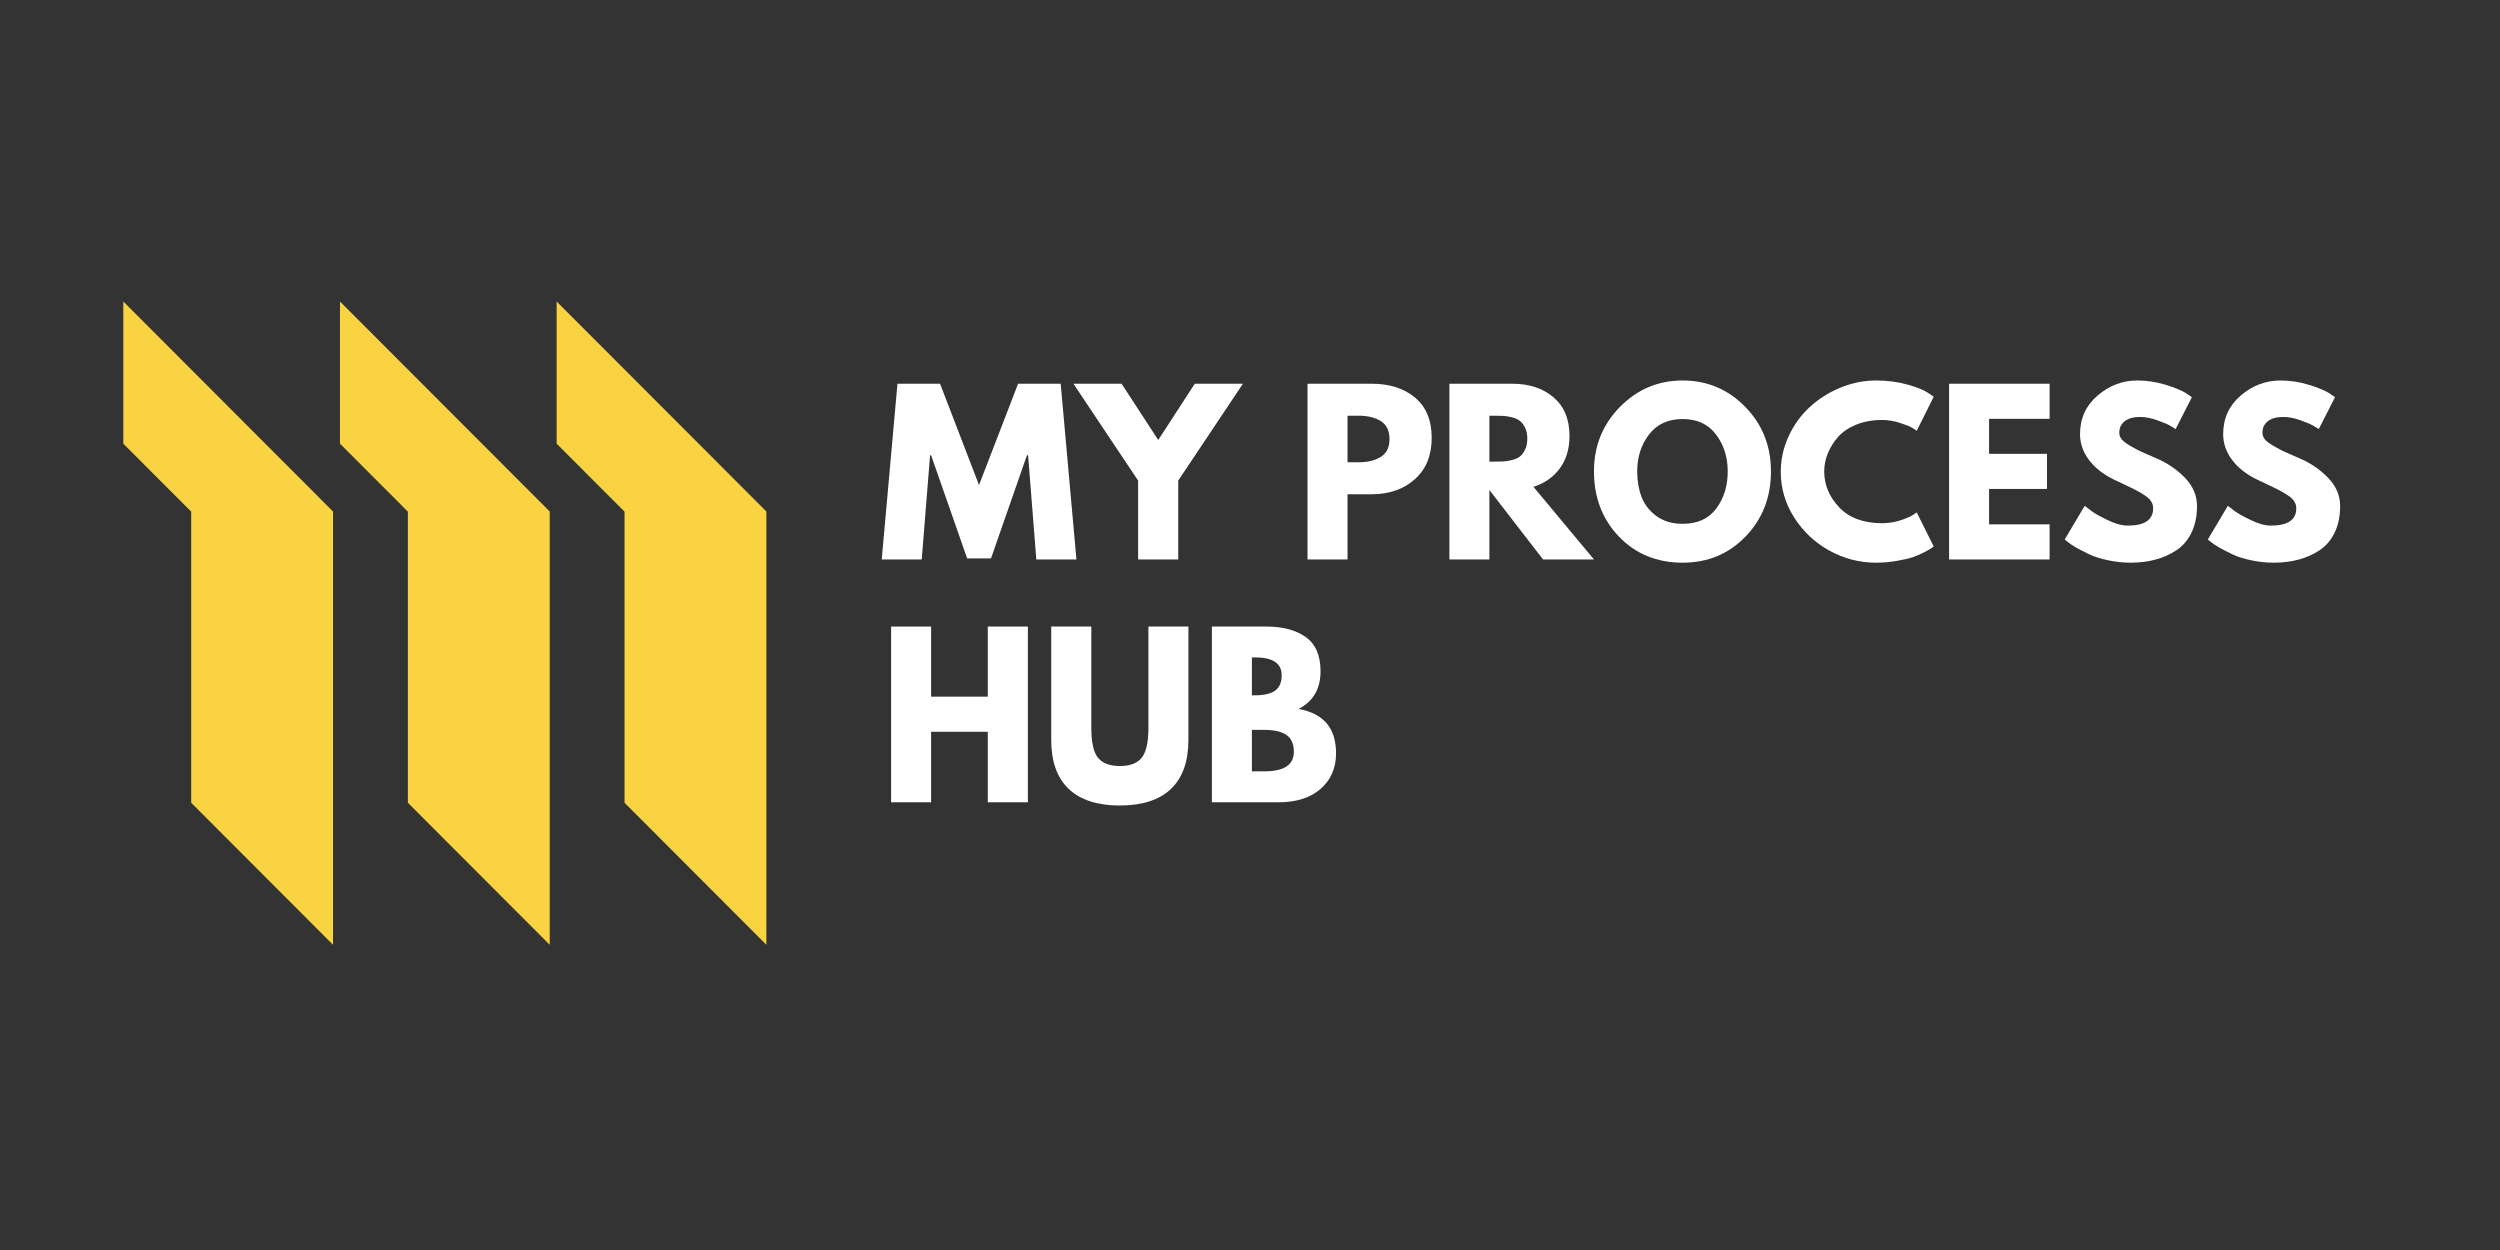
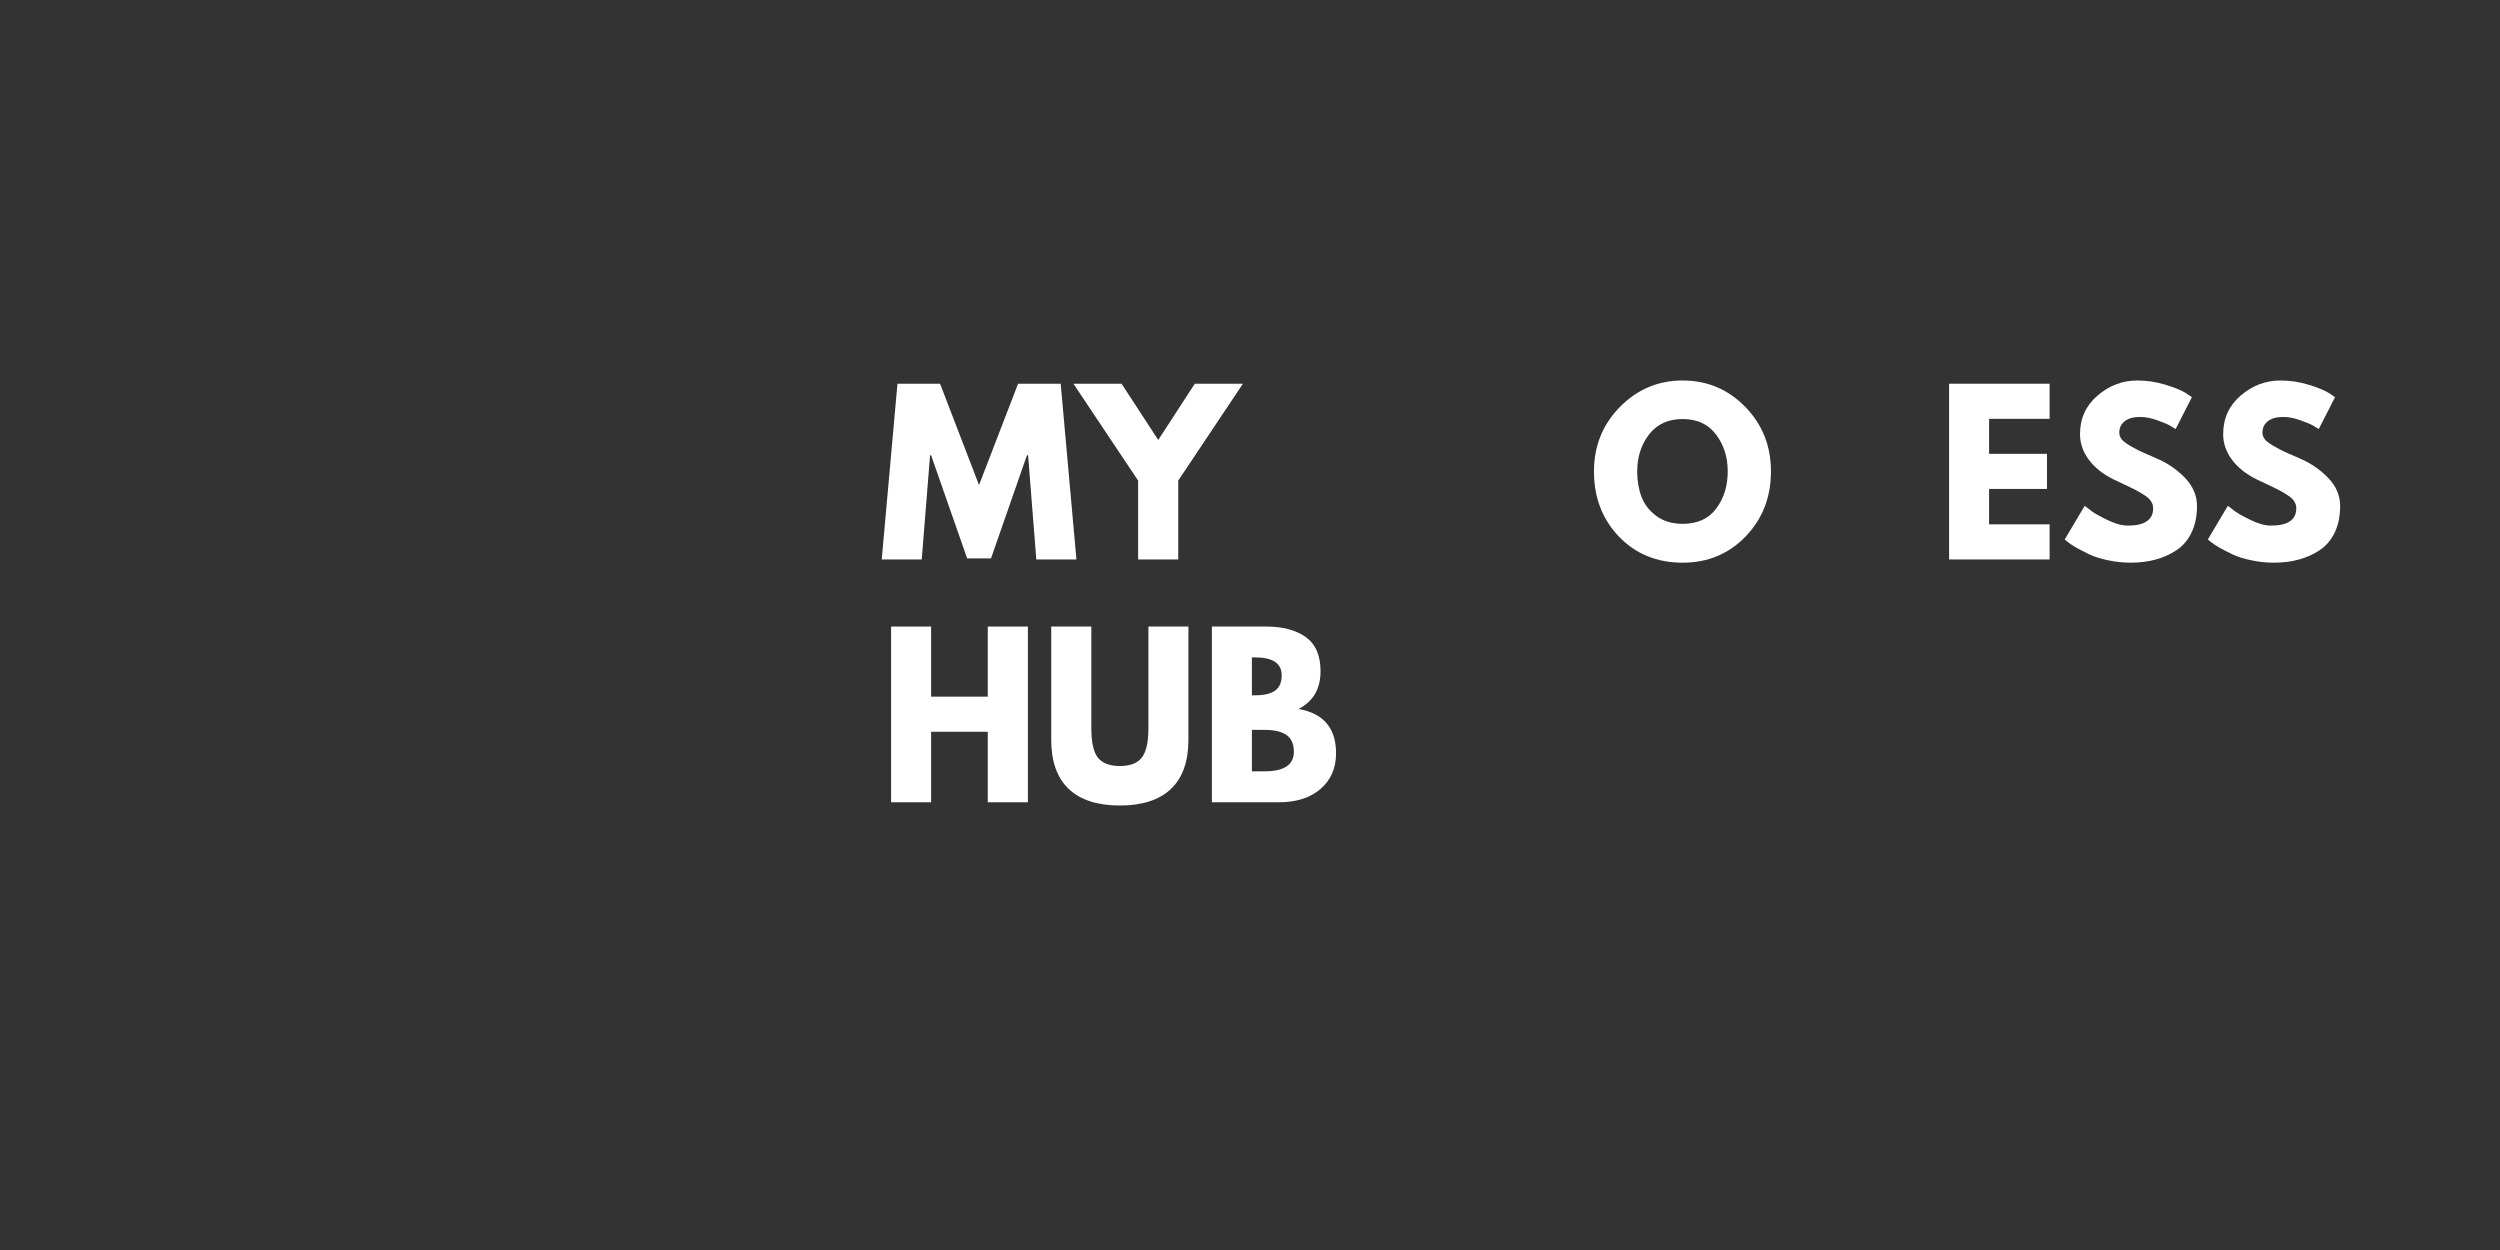
<svg xmlns="http://www.w3.org/2000/svg" width="500" zoomAndPan="magnify" viewBox="0 0 375 187.5" height="250" preserveAspectRatio="xMidYMid meet" version="1.0">
  <rect x="0" y="0" width="375" height="187.5" fill="#333333" stroke="none" />
  <defs>
    <g />
    <clipPath id="99713c93a7">
      <path d="M 18.48 45.227 L 114.973 45.227 L 114.973 141.719 L 18.48 141.719 Z M 18.48 45.227 " clip-rule="nonzero" />
    </clipPath>
  </defs>
  <g clip-path="url(#99713c93a7)">
-     <path fill="#f9d342" d="M 61.18 76.75 L 61.18 120.414 L 82.457 141.719 L 82.457 76.727 L 61.18 55.422 L 50.996 45.227 L 50.996 66.551 Z M 93.68 76.75 L 93.68 120.414 L 114.957 141.719 L 114.957 76.727 L 93.68 55.422 L 83.496 45.227 L 83.496 66.551 Z M 28.68 76.75 L 28.68 120.414 L 49.953 141.719 L 49.953 76.727 L 28.68 55.422 L 18.496 45.227 L 18.496 66.551 Z M 28.68 76.75 " fill-opacity="1" fill-rule="evenodd" />
-   </g>
+     </g>
  <g fill="#ffffff" fill-opacity="1">
    <g transform="translate(131.744, 83.918)">
      <g>
        <path d="M 23.703 0 L 22.469 -15.625 L 22.297 -15.625 L 16.906 -0.156 L 13.328 -0.156 L 7.922 -15.625 L 7.766 -15.625 L 6.516 0 L 0.516 0 L 2.875 -26.359 L 9.266 -26.359 L 15.109 -11.156 L 20.969 -26.359 L 27.359 -26.359 L 29.719 0 Z M 23.703 0 " />
      </g>
    </g>
  </g>
  <g fill="#ffffff" fill-opacity="1">
    <g transform="translate(161.969, 83.918)">
      <g>
        <path d="M -0.953 -26.359 L 6.266 -26.359 L 11.766 -17.922 L 17.25 -26.359 L 24.469 -26.359 L 14.766 -11.828 L 14.766 0 L 8.75 0 L 8.75 -11.828 Z M -0.953 -26.359 " />
      </g>
    </g>
  </g>
  <g fill="#ffffff" fill-opacity="1">
    <g transform="translate(185.484, 83.918)">
      <g />
    </g>
  </g>
  <g fill="#ffffff" fill-opacity="1">
    <g transform="translate(194.207, 83.918)">
      <g>
-         <path d="M 1.922 -26.359 L 11.531 -26.359 C 14.219 -26.359 16.391 -25.664 18.047 -24.281 C 19.711 -22.895 20.547 -20.879 20.547 -18.234 C 20.547 -15.598 19.703 -13.531 18.016 -12.031 C 16.336 -10.531 14.176 -9.781 11.531 -9.781 L 7.922 -9.781 L 7.922 0 L 1.922 0 Z M 7.922 -14.578 L 9.625 -14.578 C 10.957 -14.578 12.055 -14.848 12.922 -15.391 C 13.785 -15.93 14.219 -16.816 14.219 -18.047 C 14.219 -19.305 13.785 -20.207 12.922 -20.75 C 12.055 -21.289 10.957 -21.562 9.625 -21.562 L 7.922 -21.562 Z M 7.922 -14.578 " />
-       </g>
+         </g>
    </g>
  </g>
  <g fill="#ffffff" fill-opacity="1">
    <g transform="translate(215.486, 83.918)">
      <g>
-         <path d="M 1.922 -26.359 L 11.344 -26.359 C 13.875 -26.359 15.938 -25.68 17.531 -24.328 C 19.133 -22.973 19.938 -21.039 19.938 -18.531 C 19.938 -16.594 19.453 -14.969 18.484 -13.656 C 17.516 -12.344 16.195 -11.422 14.531 -10.891 L 23.609 0 L 15.969 0 L 7.922 -10.422 L 7.922 0 L 1.922 0 Z M 7.922 -14.672 L 8.625 -14.672 C 9.176 -14.672 9.645 -14.68 10.031 -14.703 C 10.414 -14.723 10.852 -14.797 11.344 -14.922 C 11.832 -15.047 12.223 -15.223 12.516 -15.453 C 12.816 -15.691 13.07 -16.035 13.281 -16.484 C 13.5 -16.93 13.609 -17.473 13.609 -18.109 C 13.609 -18.754 13.5 -19.301 13.281 -19.75 C 13.07 -20.195 12.816 -20.535 12.516 -20.766 C 12.223 -21.004 11.832 -21.188 11.344 -21.312 C 10.852 -21.438 10.414 -21.508 10.031 -21.531 C 9.645 -21.551 9.176 -21.562 8.625 -21.562 L 7.922 -21.562 Z M 7.922 -14.672 " />
-       </g>
+         </g>
    </g>
  </g>
  <g fill="#ffffff" fill-opacity="1">
    <g transform="translate(238.362, 83.918)">
      <g>
        <path d="M 0.734 -13.203 C 0.734 -17.016 2.031 -20.238 4.625 -22.875 C 7.227 -25.52 10.363 -26.844 14.031 -26.844 C 17.719 -26.844 20.848 -25.523 23.422 -22.891 C 25.992 -20.266 27.281 -17.035 27.281 -13.203 C 27.281 -9.336 26.016 -6.086 23.484 -3.453 C 20.953 -0.828 17.801 0.484 14.031 0.484 C 10.176 0.484 6.992 -0.816 4.484 -3.422 C 1.984 -6.035 0.734 -9.297 0.734 -13.203 Z M 7.219 -13.203 C 7.219 -11.816 7.43 -10.551 7.859 -9.406 C 8.285 -8.27 9.031 -7.305 10.094 -6.516 C 11.156 -5.734 12.469 -5.344 14.031 -5.344 C 16.258 -5.344 17.941 -6.109 19.078 -7.641 C 20.223 -9.172 20.797 -11.023 20.797 -13.203 C 20.797 -15.348 20.211 -17.191 19.047 -18.734 C 17.891 -20.285 16.219 -21.062 14.031 -21.062 C 11.852 -21.062 10.172 -20.285 8.984 -18.734 C 7.805 -17.191 7.219 -15.348 7.219 -13.203 Z M 7.219 -13.203 " />
      </g>
    </g>
  </g>
  <g fill="#ffffff" fill-opacity="1">
    <g transform="translate(266.382, 83.918)">
      <g>
-         <path d="M 15.938 -5.438 C 16.852 -5.438 17.742 -5.57 18.609 -5.844 C 19.473 -6.125 20.109 -6.391 20.516 -6.641 L 21.125 -7.062 L 23.672 -1.953 C 23.586 -1.891 23.473 -1.801 23.328 -1.688 C 23.18 -1.582 22.832 -1.383 22.281 -1.094 C 21.738 -0.812 21.16 -0.562 20.547 -0.344 C 19.93 -0.133 19.117 0.051 18.109 0.219 C 17.109 0.395 16.078 0.484 15.016 0.484 C 12.566 0.484 10.242 -0.113 8.047 -1.312 C 5.859 -2.52 4.094 -4.176 2.75 -6.281 C 1.406 -8.395 0.734 -10.676 0.734 -13.125 C 0.734 -14.977 1.125 -16.758 1.906 -18.469 C 2.695 -20.176 3.75 -21.633 5.062 -22.844 C 6.375 -24.062 7.898 -25.031 9.641 -25.75 C 11.391 -26.477 13.18 -26.844 15.016 -26.844 C 16.723 -26.844 18.297 -26.641 19.734 -26.234 C 21.172 -25.828 22.188 -25.422 22.781 -25.016 L 23.672 -24.406 L 21.125 -19.297 C 20.969 -19.422 20.738 -19.57 20.438 -19.75 C 20.145 -19.938 19.551 -20.176 18.656 -20.469 C 17.758 -20.77 16.852 -20.922 15.938 -20.922 C 14.488 -20.922 13.191 -20.688 12.047 -20.219 C 10.898 -19.75 9.988 -19.129 9.312 -18.359 C 8.645 -17.598 8.133 -16.773 7.781 -15.891 C 7.426 -15.016 7.25 -14.117 7.25 -13.203 C 7.25 -11.191 8 -9.395 9.5 -7.812 C 11.008 -6.227 13.156 -5.438 15.938 -5.438 Z M 15.938 -5.438 " />
-       </g>
+         </g>
    </g>
  </g>
  <g fill="#ffffff" fill-opacity="1">
    <g transform="translate(290.441, 83.918)">
      <g>
        <path d="M 17 -26.359 L 17 -21.094 L 7.922 -21.094 L 7.922 -15.844 L 16.609 -15.844 L 16.609 -10.578 L 7.922 -10.578 L 7.922 -5.266 L 17 -5.266 L 17 0 L 1.922 0 L 1.922 -26.359 Z M 17 -26.359 " />
      </g>
    </g>
  </g>
  <g fill="#ffffff" fill-opacity="1">
    <g transform="translate(308.972, 83.918)">
      <g>
        <path d="M 11.625 -26.844 C 13.051 -26.844 14.445 -26.633 15.812 -26.219 C 17.176 -25.801 18.191 -25.391 18.859 -24.984 L 19.812 -24.344 L 17.375 -19.562 C 17.188 -19.688 16.922 -19.848 16.578 -20.047 C 16.242 -20.254 15.609 -20.523 14.672 -20.859 C 13.734 -21.203 12.859 -21.375 12.047 -21.375 C 11.047 -21.375 10.273 -21.16 9.734 -20.734 C 9.191 -20.305 8.922 -19.734 8.922 -19.016 C 8.922 -18.648 9.047 -18.312 9.297 -18 C 9.555 -17.695 9.992 -17.367 10.609 -17.016 C 11.223 -16.66 11.766 -16.375 12.234 -16.156 C 12.703 -15.945 13.426 -15.629 14.406 -15.203 C 16.113 -14.484 17.566 -13.5 18.766 -12.25 C 19.973 -11.008 20.578 -9.598 20.578 -8.016 C 20.578 -6.504 20.305 -5.18 19.766 -4.047 C 19.223 -2.922 18.477 -2.039 17.531 -1.406 C 16.582 -0.77 15.531 -0.297 14.375 0.016 C 13.227 0.328 11.984 0.484 10.641 0.484 C 9.492 0.484 8.363 0.363 7.25 0.125 C 6.145 -0.102 5.219 -0.395 4.469 -0.75 C 3.727 -1.102 3.055 -1.445 2.453 -1.781 C 1.859 -2.125 1.426 -2.414 1.156 -2.656 L 0.734 -3 L 3.734 -8.047 C 3.992 -7.836 4.348 -7.566 4.797 -7.234 C 5.242 -6.898 6.035 -6.457 7.172 -5.906 C 8.316 -5.352 9.32 -5.078 10.188 -5.078 C 12.727 -5.078 14 -5.941 14 -7.672 C 14 -8.035 13.906 -8.367 13.719 -8.672 C 13.539 -8.984 13.223 -9.289 12.766 -9.594 C 12.305 -9.906 11.898 -10.148 11.547 -10.328 C 11.203 -10.516 10.629 -10.797 9.828 -11.172 C 9.023 -11.547 8.43 -11.828 8.047 -12.016 C 6.453 -12.805 5.219 -13.789 4.344 -14.969 C 3.469 -16.156 3.031 -17.426 3.031 -18.781 C 3.031 -21.145 3.906 -23.078 5.656 -24.578 C 7.406 -26.086 9.395 -26.844 11.625 -26.844 Z M 11.625 -26.844 " />
      </g>
    </g>
  </g>
  <g fill="#ffffff" fill-opacity="1">
    <g transform="translate(330.443, 83.918)">
      <g>
        <path d="M 11.625 -26.844 C 13.051 -26.844 14.445 -26.633 15.812 -26.219 C 17.176 -25.801 18.191 -25.391 18.859 -24.984 L 19.812 -24.344 L 17.375 -19.562 C 17.188 -19.688 16.922 -19.848 16.578 -20.047 C 16.242 -20.254 15.609 -20.523 14.672 -20.859 C 13.734 -21.203 12.859 -21.375 12.047 -21.375 C 11.047 -21.375 10.273 -21.16 9.734 -20.734 C 9.191 -20.305 8.922 -19.734 8.922 -19.016 C 8.922 -18.648 9.047 -18.312 9.297 -18 C 9.555 -17.695 9.992 -17.367 10.609 -17.016 C 11.223 -16.66 11.766 -16.375 12.234 -16.156 C 12.703 -15.945 13.426 -15.629 14.406 -15.203 C 16.113 -14.484 17.566 -13.5 18.766 -12.25 C 19.973 -11.008 20.578 -9.598 20.578 -8.016 C 20.578 -6.504 20.305 -5.18 19.766 -4.047 C 19.223 -2.922 18.477 -2.039 17.531 -1.406 C 16.582 -0.77 15.531 -0.297 14.375 0.016 C 13.227 0.328 11.984 0.484 10.641 0.484 C 9.492 0.484 8.363 0.363 7.25 0.125 C 6.145 -0.102 5.219 -0.395 4.469 -0.75 C 3.727 -1.102 3.055 -1.445 2.453 -1.781 C 1.859 -2.125 1.426 -2.414 1.156 -2.656 L 0.734 -3 L 3.734 -8.047 C 3.992 -7.836 4.348 -7.566 4.797 -7.234 C 5.242 -6.898 6.035 -6.457 7.172 -5.906 C 8.316 -5.352 9.32 -5.078 10.188 -5.078 C 12.727 -5.078 14 -5.941 14 -7.672 C 14 -8.035 13.906 -8.367 13.719 -8.672 C 13.539 -8.984 13.223 -9.289 12.766 -9.594 C 12.305 -9.906 11.898 -10.148 11.547 -10.328 C 11.203 -10.516 10.629 -10.797 9.828 -11.172 C 9.023 -11.547 8.43 -11.828 8.047 -12.016 C 6.453 -12.805 5.219 -13.789 4.344 -14.969 C 3.469 -16.156 3.031 -17.426 3.031 -18.781 C 3.031 -21.145 3.906 -23.078 5.656 -24.578 C 7.406 -26.086 9.395 -26.844 11.625 -26.844 Z M 11.625 -26.844 " />
      </g>
    </g>
  </g>
  <g fill="#ffffff" fill-opacity="1">
    <g transform="translate(131.744, 120.342)">
      <g>
        <path d="M 7.922 -10.578 L 7.922 0 L 1.922 0 L 1.922 -26.359 L 7.922 -26.359 L 7.922 -15.844 L 16.422 -15.844 L 16.422 -26.359 L 22.438 -26.359 L 22.438 0 L 16.422 0 L 16.422 -10.578 Z M 7.922 -10.578 " />
      </g>
    </g>
  </g>
  <g fill="#ffffff" fill-opacity="1">
    <g transform="translate(156.09, 120.342)">
      <g>
        <path d="M 22.172 -26.359 L 22.172 -9.359 C 22.172 -6.117 21.297 -3.664 19.547 -2 C 17.805 -0.344 15.254 0.484 11.891 0.484 C 8.523 0.484 5.969 -0.344 4.219 -2 C 2.469 -3.664 1.594 -6.117 1.594 -9.359 L 1.594 -26.359 L 7.609 -26.359 L 7.609 -11.125 C 7.609 -8.988 7.941 -7.504 8.609 -6.672 C 9.285 -5.848 10.379 -5.438 11.891 -5.438 C 13.398 -5.438 14.488 -5.848 15.156 -6.672 C 15.832 -7.504 16.172 -8.988 16.172 -11.125 L 16.172 -26.359 Z M 22.172 -26.359 " />
      </g>
    </g>
  </g>
  <g fill="#ffffff" fill-opacity="1">
    <g transform="translate(179.861, 120.342)">
      <g>
        <path d="M 1.922 -26.359 L 10.094 -26.359 C 12.562 -26.359 14.531 -25.832 16 -24.781 C 17.477 -23.727 18.219 -22.02 18.219 -19.656 C 18.219 -17.008 17.117 -15.125 14.922 -14 C 18.672 -13.332 20.547 -11.113 20.547 -7.344 C 20.547 -5.133 19.773 -3.359 18.234 -2.016 C 16.703 -0.672 14.598 0 11.922 0 L 1.922 0 Z M 7.922 -16.047 L 8.406 -16.047 C 9.75 -16.047 10.75 -16.281 11.406 -16.75 C 12.062 -17.219 12.391 -17.984 12.391 -19.047 C 12.391 -20.836 11.062 -21.734 8.406 -21.734 L 7.922 -21.734 Z M 7.922 -4.641 L 9.812 -4.641 C 12.75 -4.641 14.219 -5.617 14.219 -7.578 C 14.219 -8.742 13.848 -9.582 13.109 -10.094 C 12.379 -10.602 11.281 -10.859 9.812 -10.859 L 7.922 -10.859 Z M 7.922 -4.641 " />
      </g>
    </g>
  </g>
</svg>